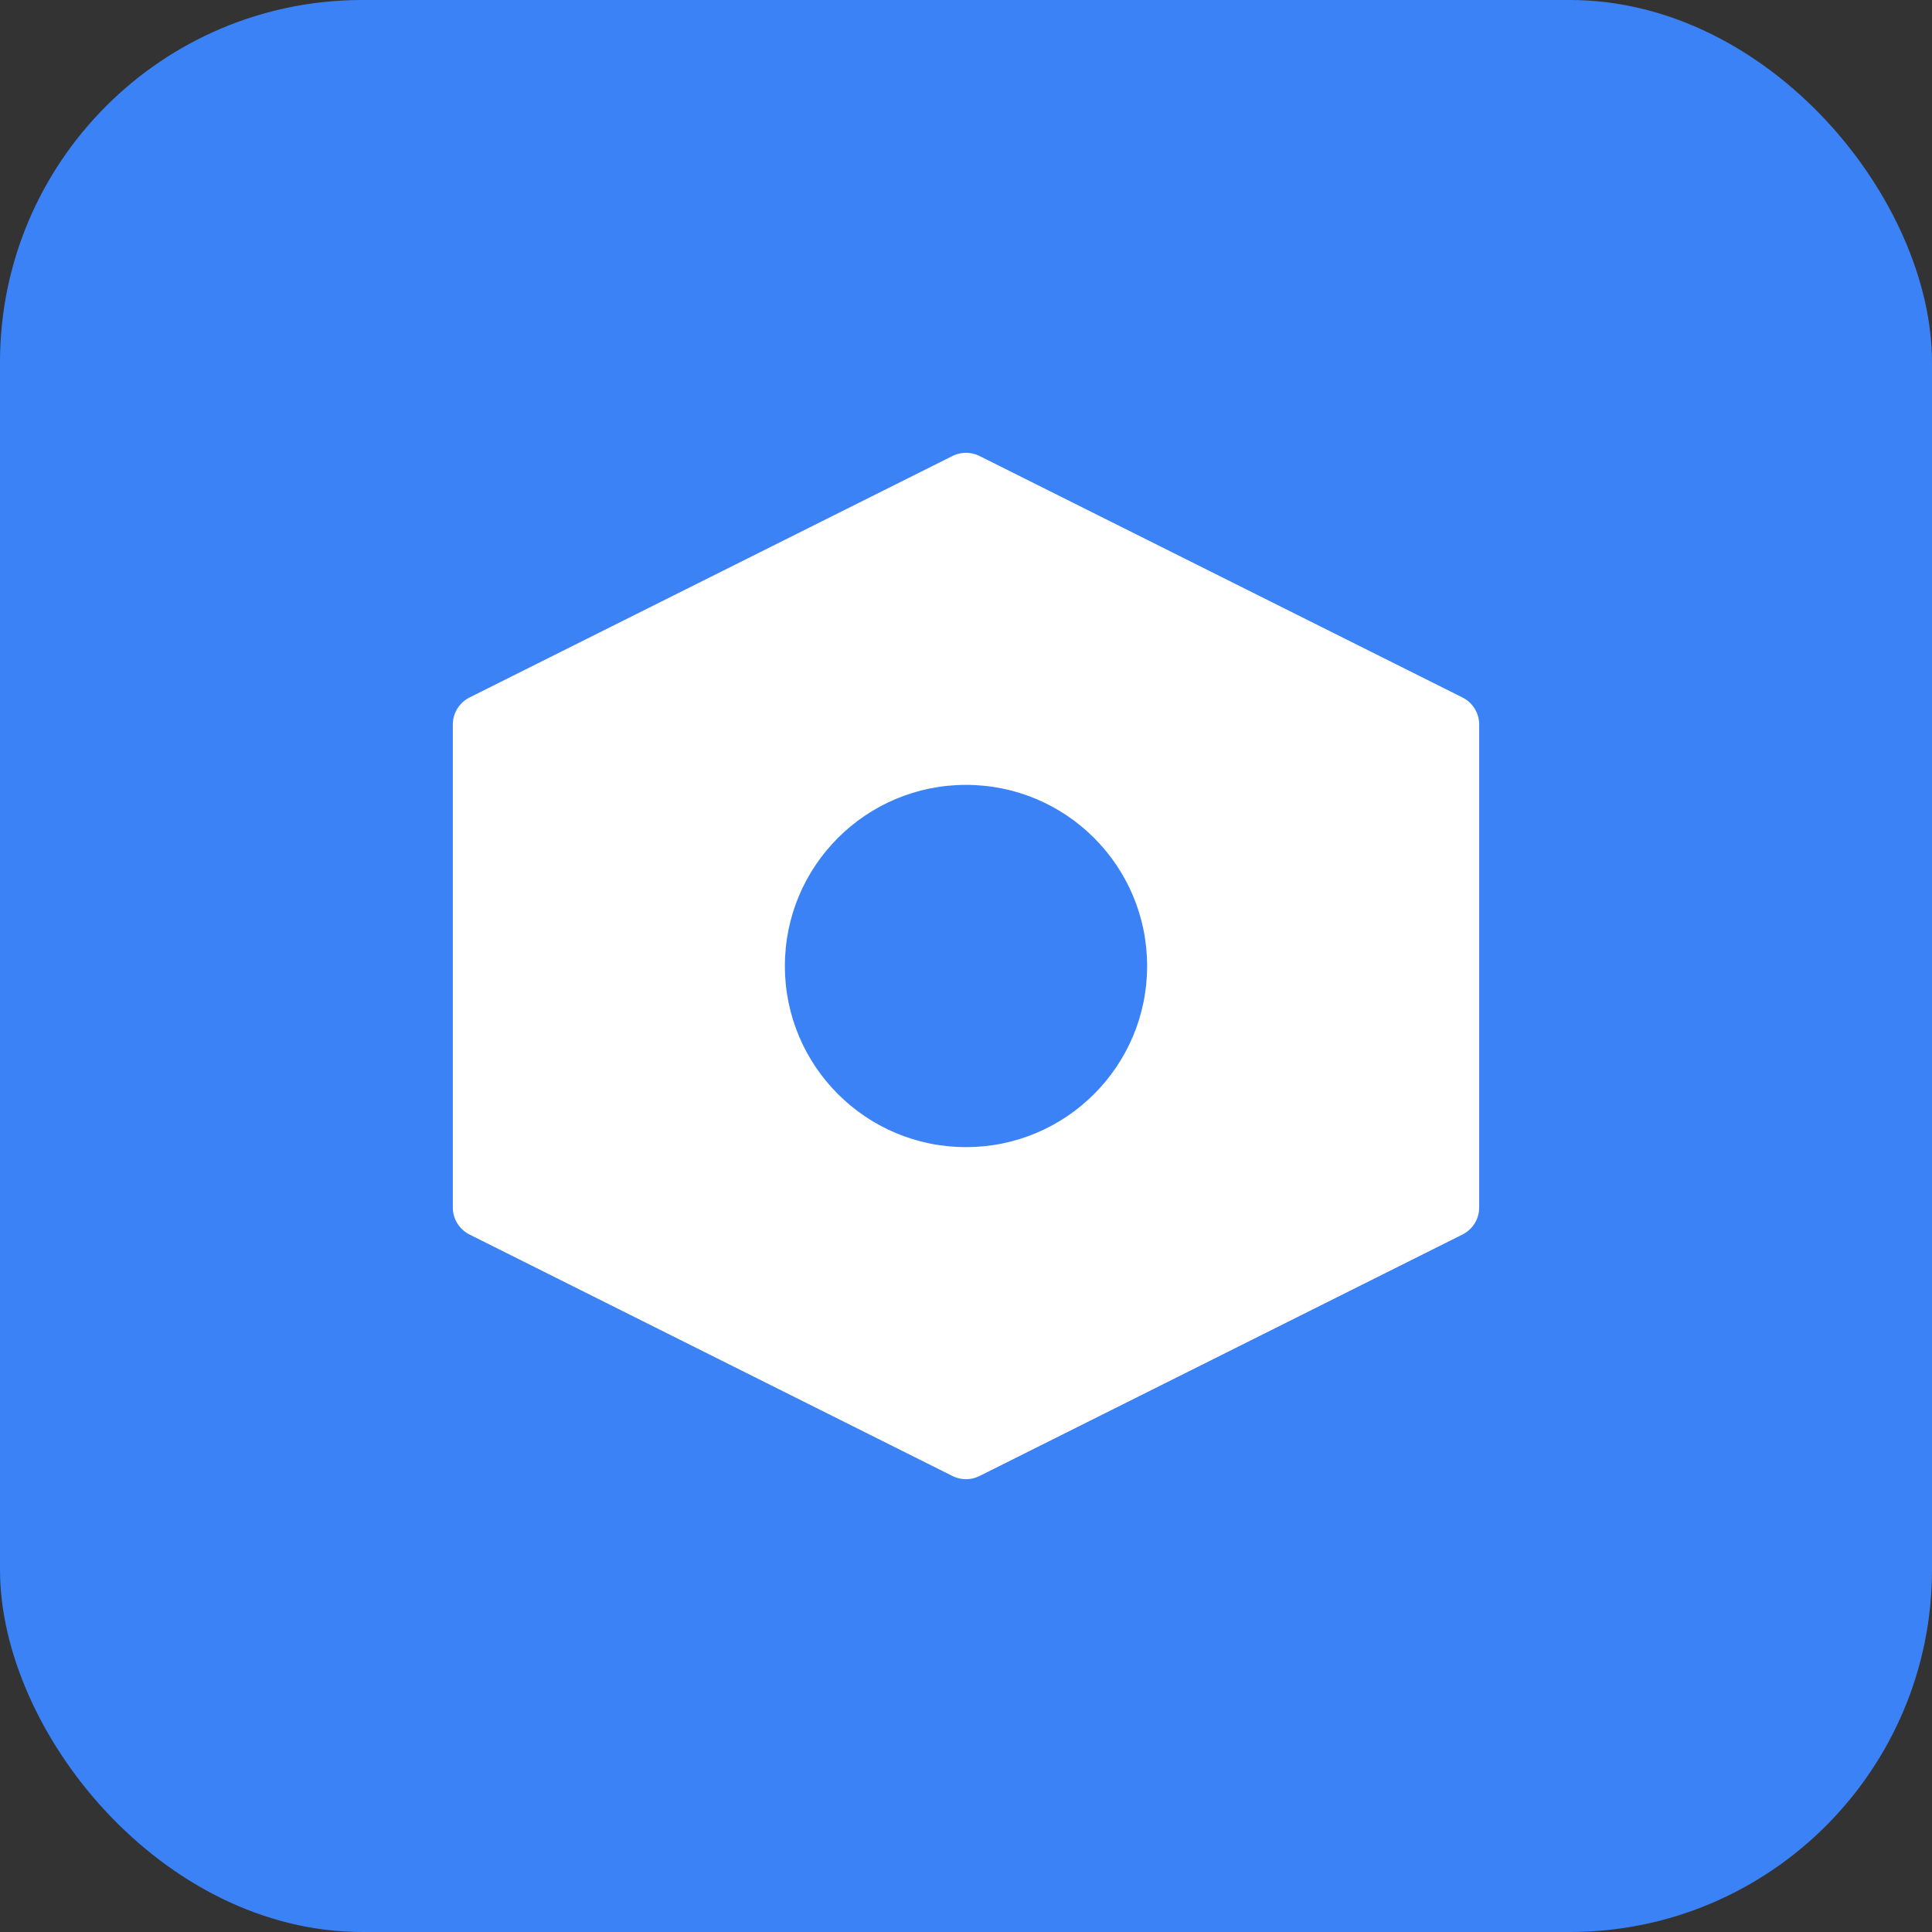
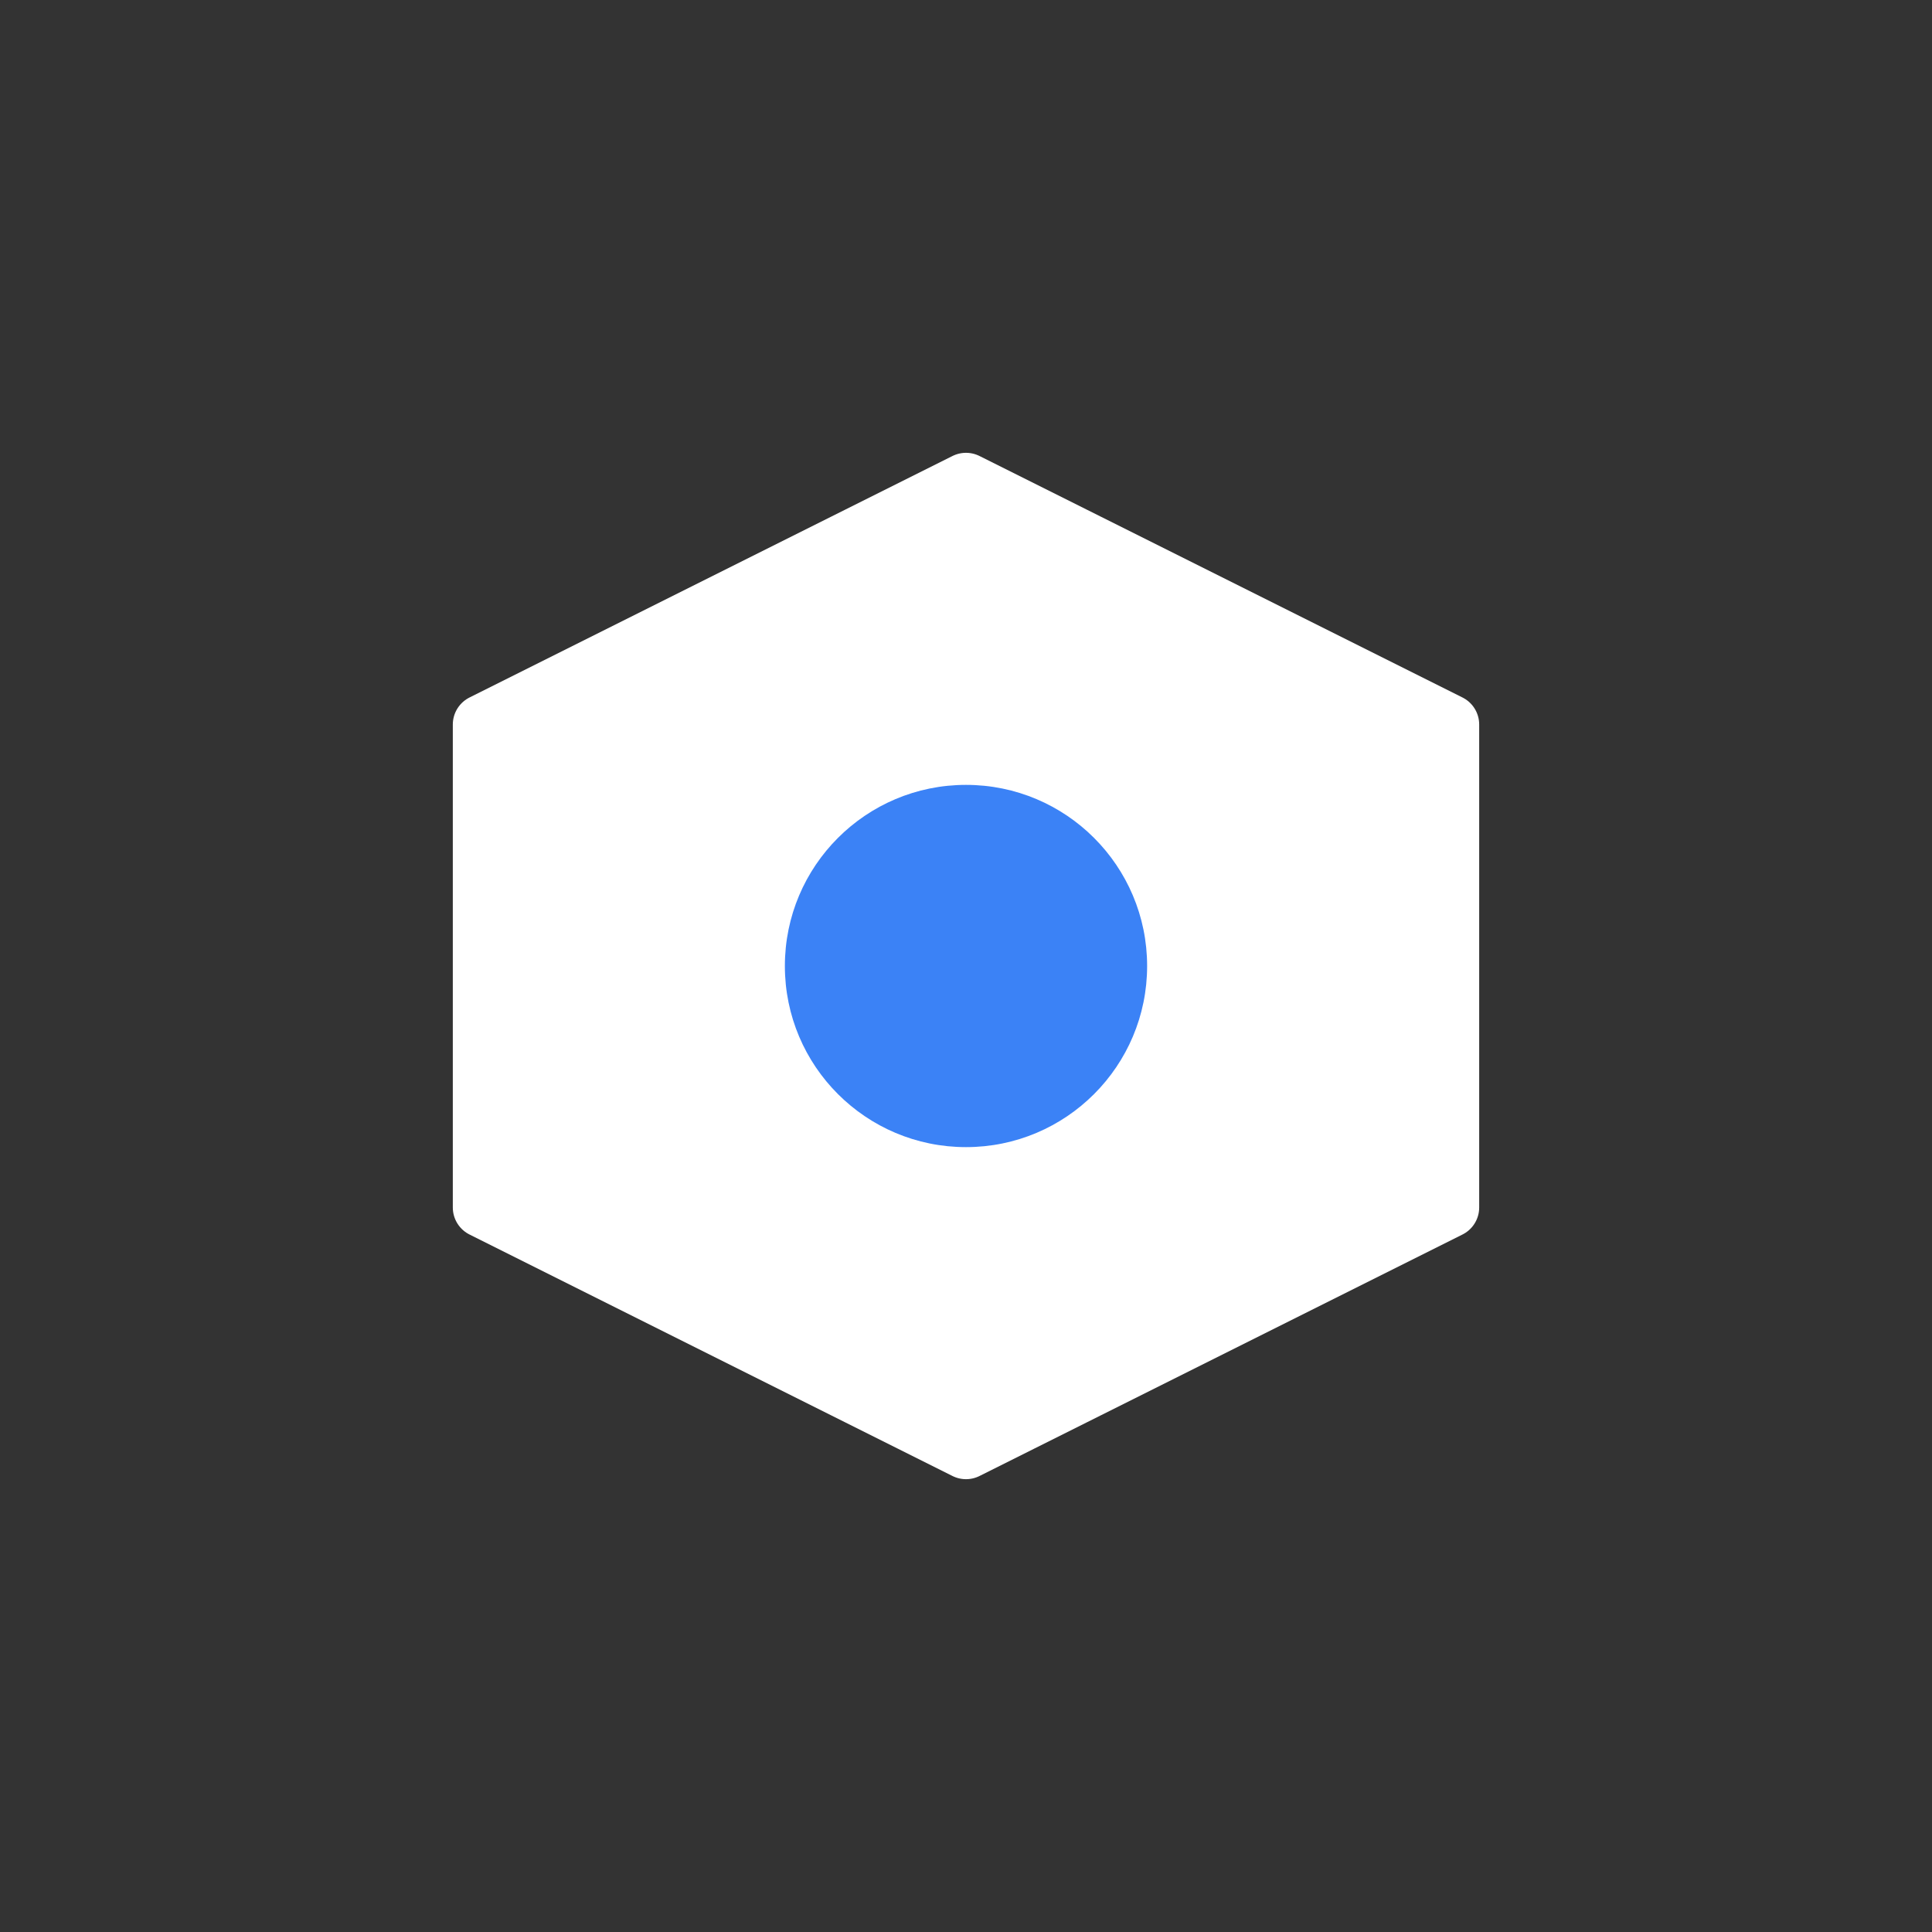
<svg xmlns="http://www.w3.org/2000/svg" viewBox="0 0 32 32" fill="none">
  <rect x="0" y="0" width="32" height="32" fill="#333333" stroke="none" />
-   <rect width="32" height="32" rx="6" fill="#3b82f6" />
  <path d="M8 12 L16 8 L24 12 L24 20 L16 24 L8 20 Z" fill="white" stroke="white" stroke-width="1" stroke-linejoin="round" />
  <circle cx="16" cy="16" r="3" fill="#3b82f6" />
</svg>